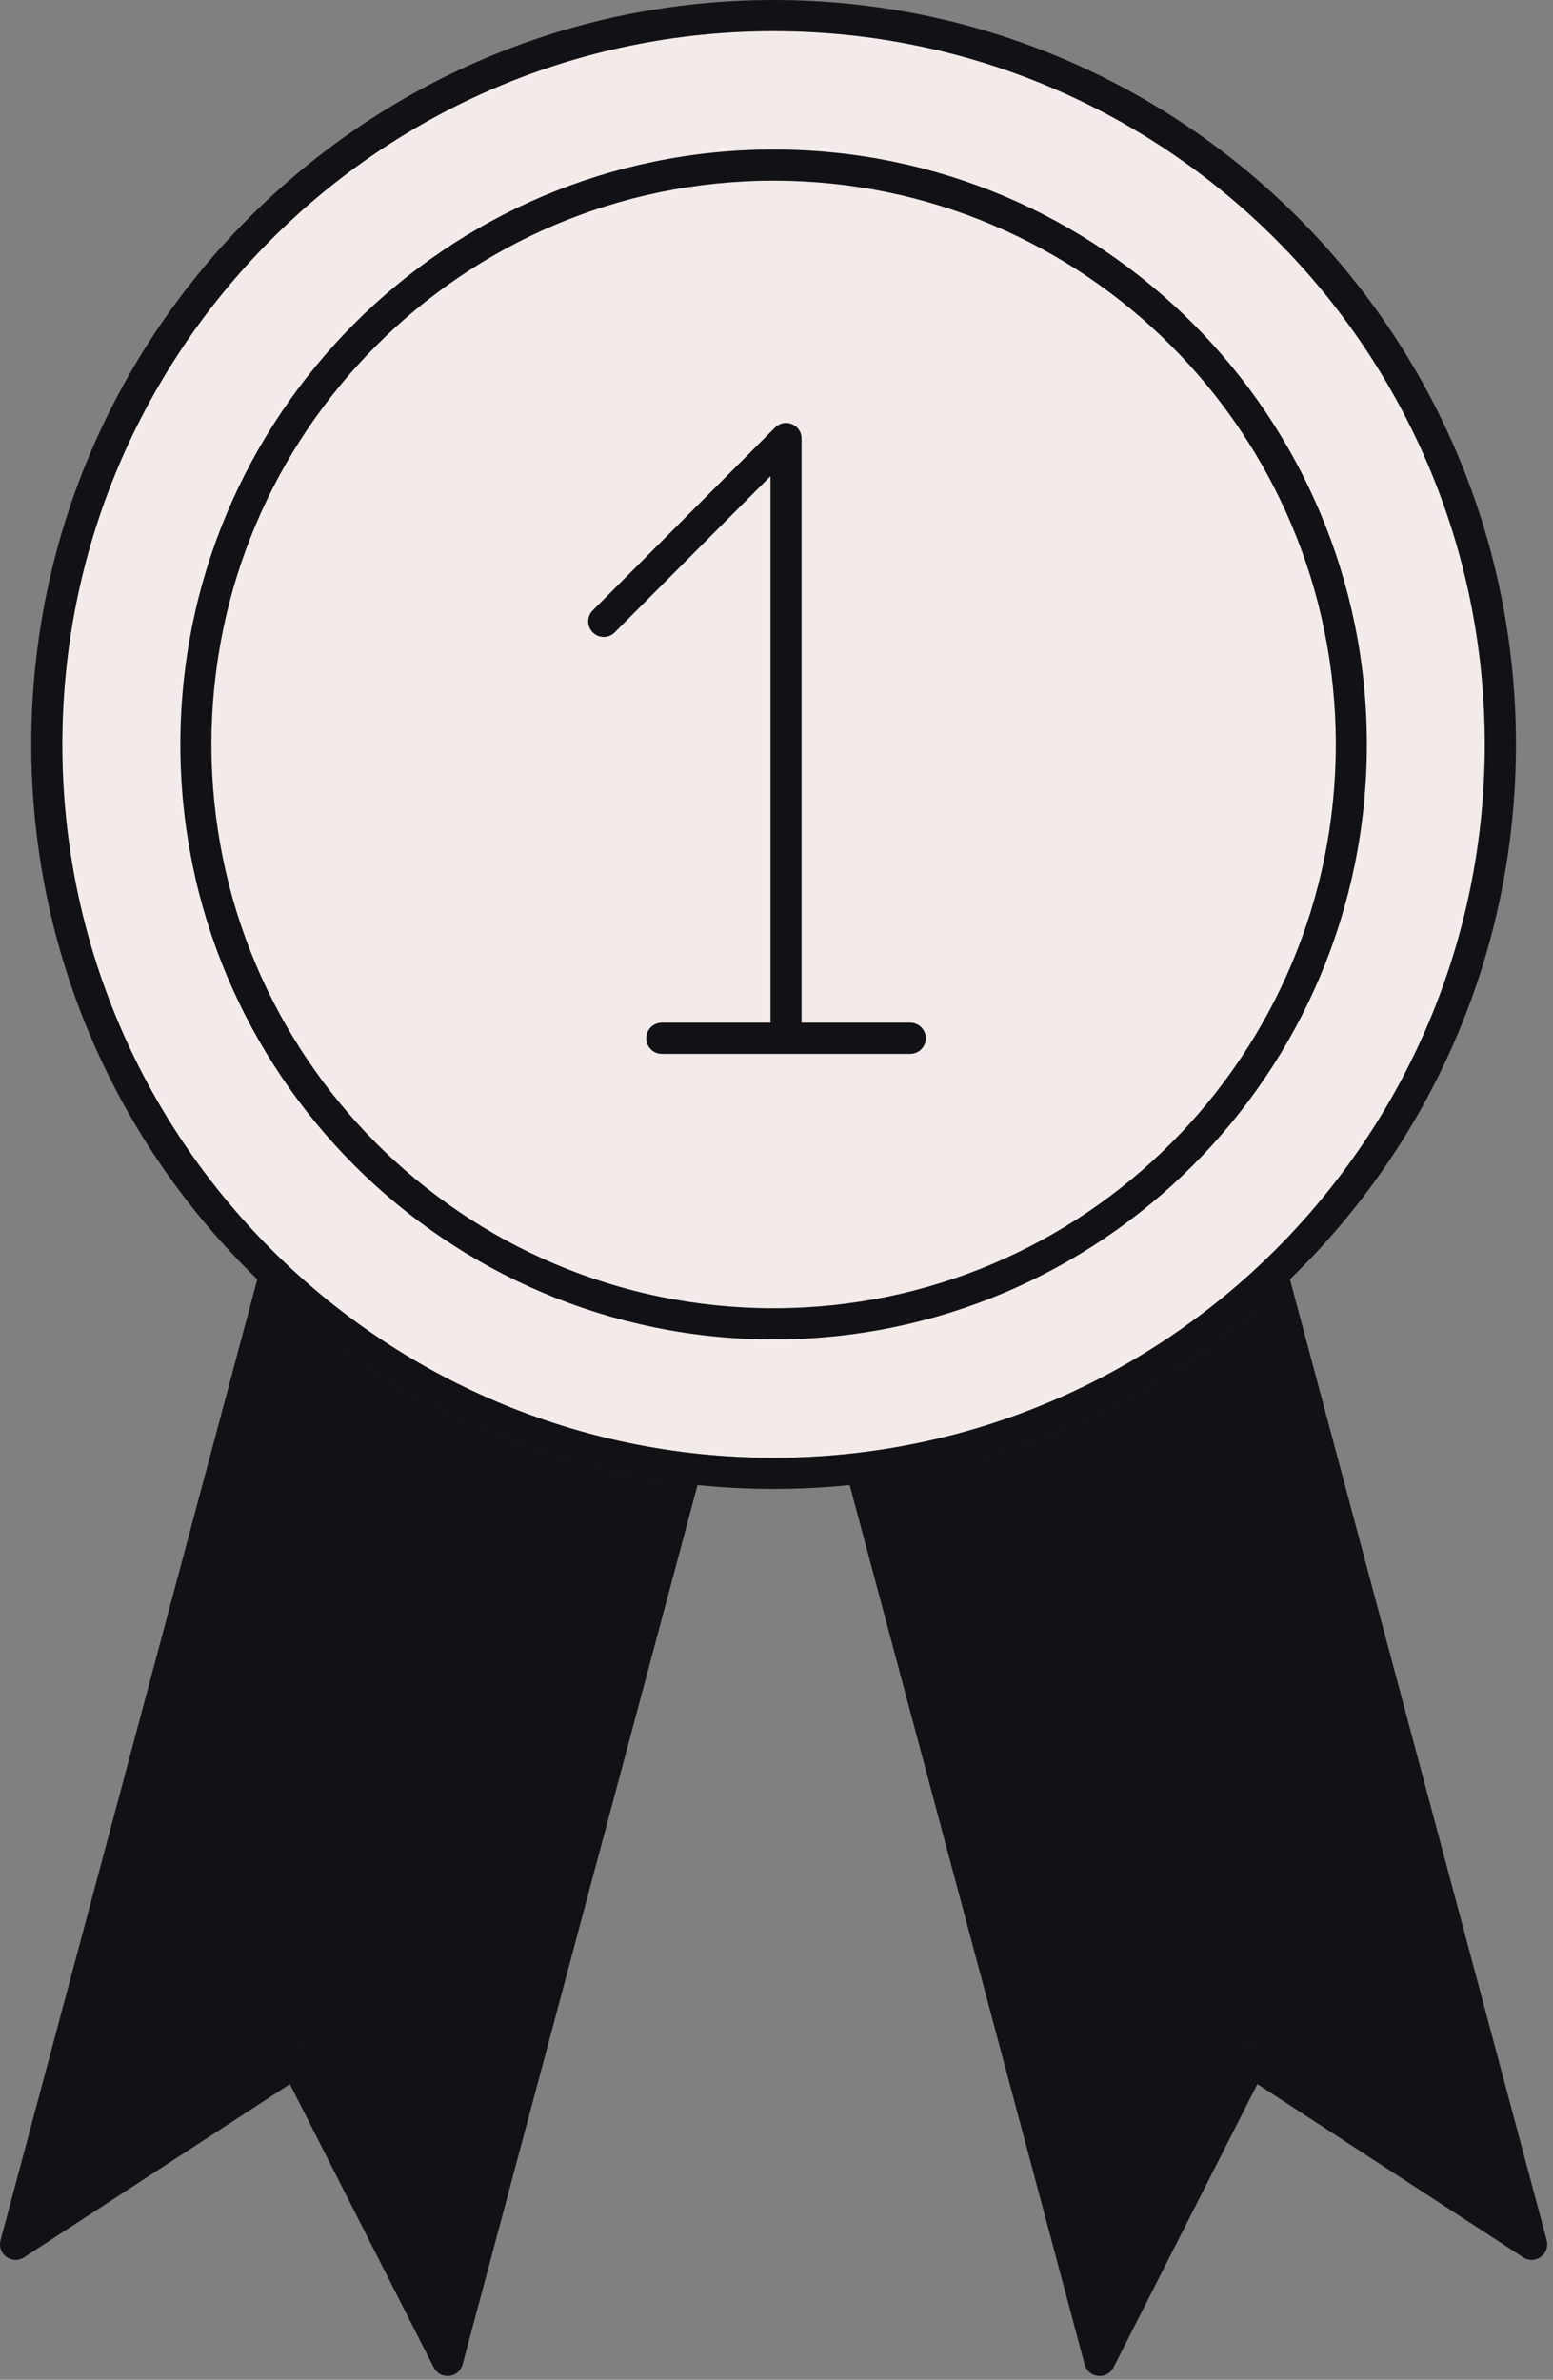
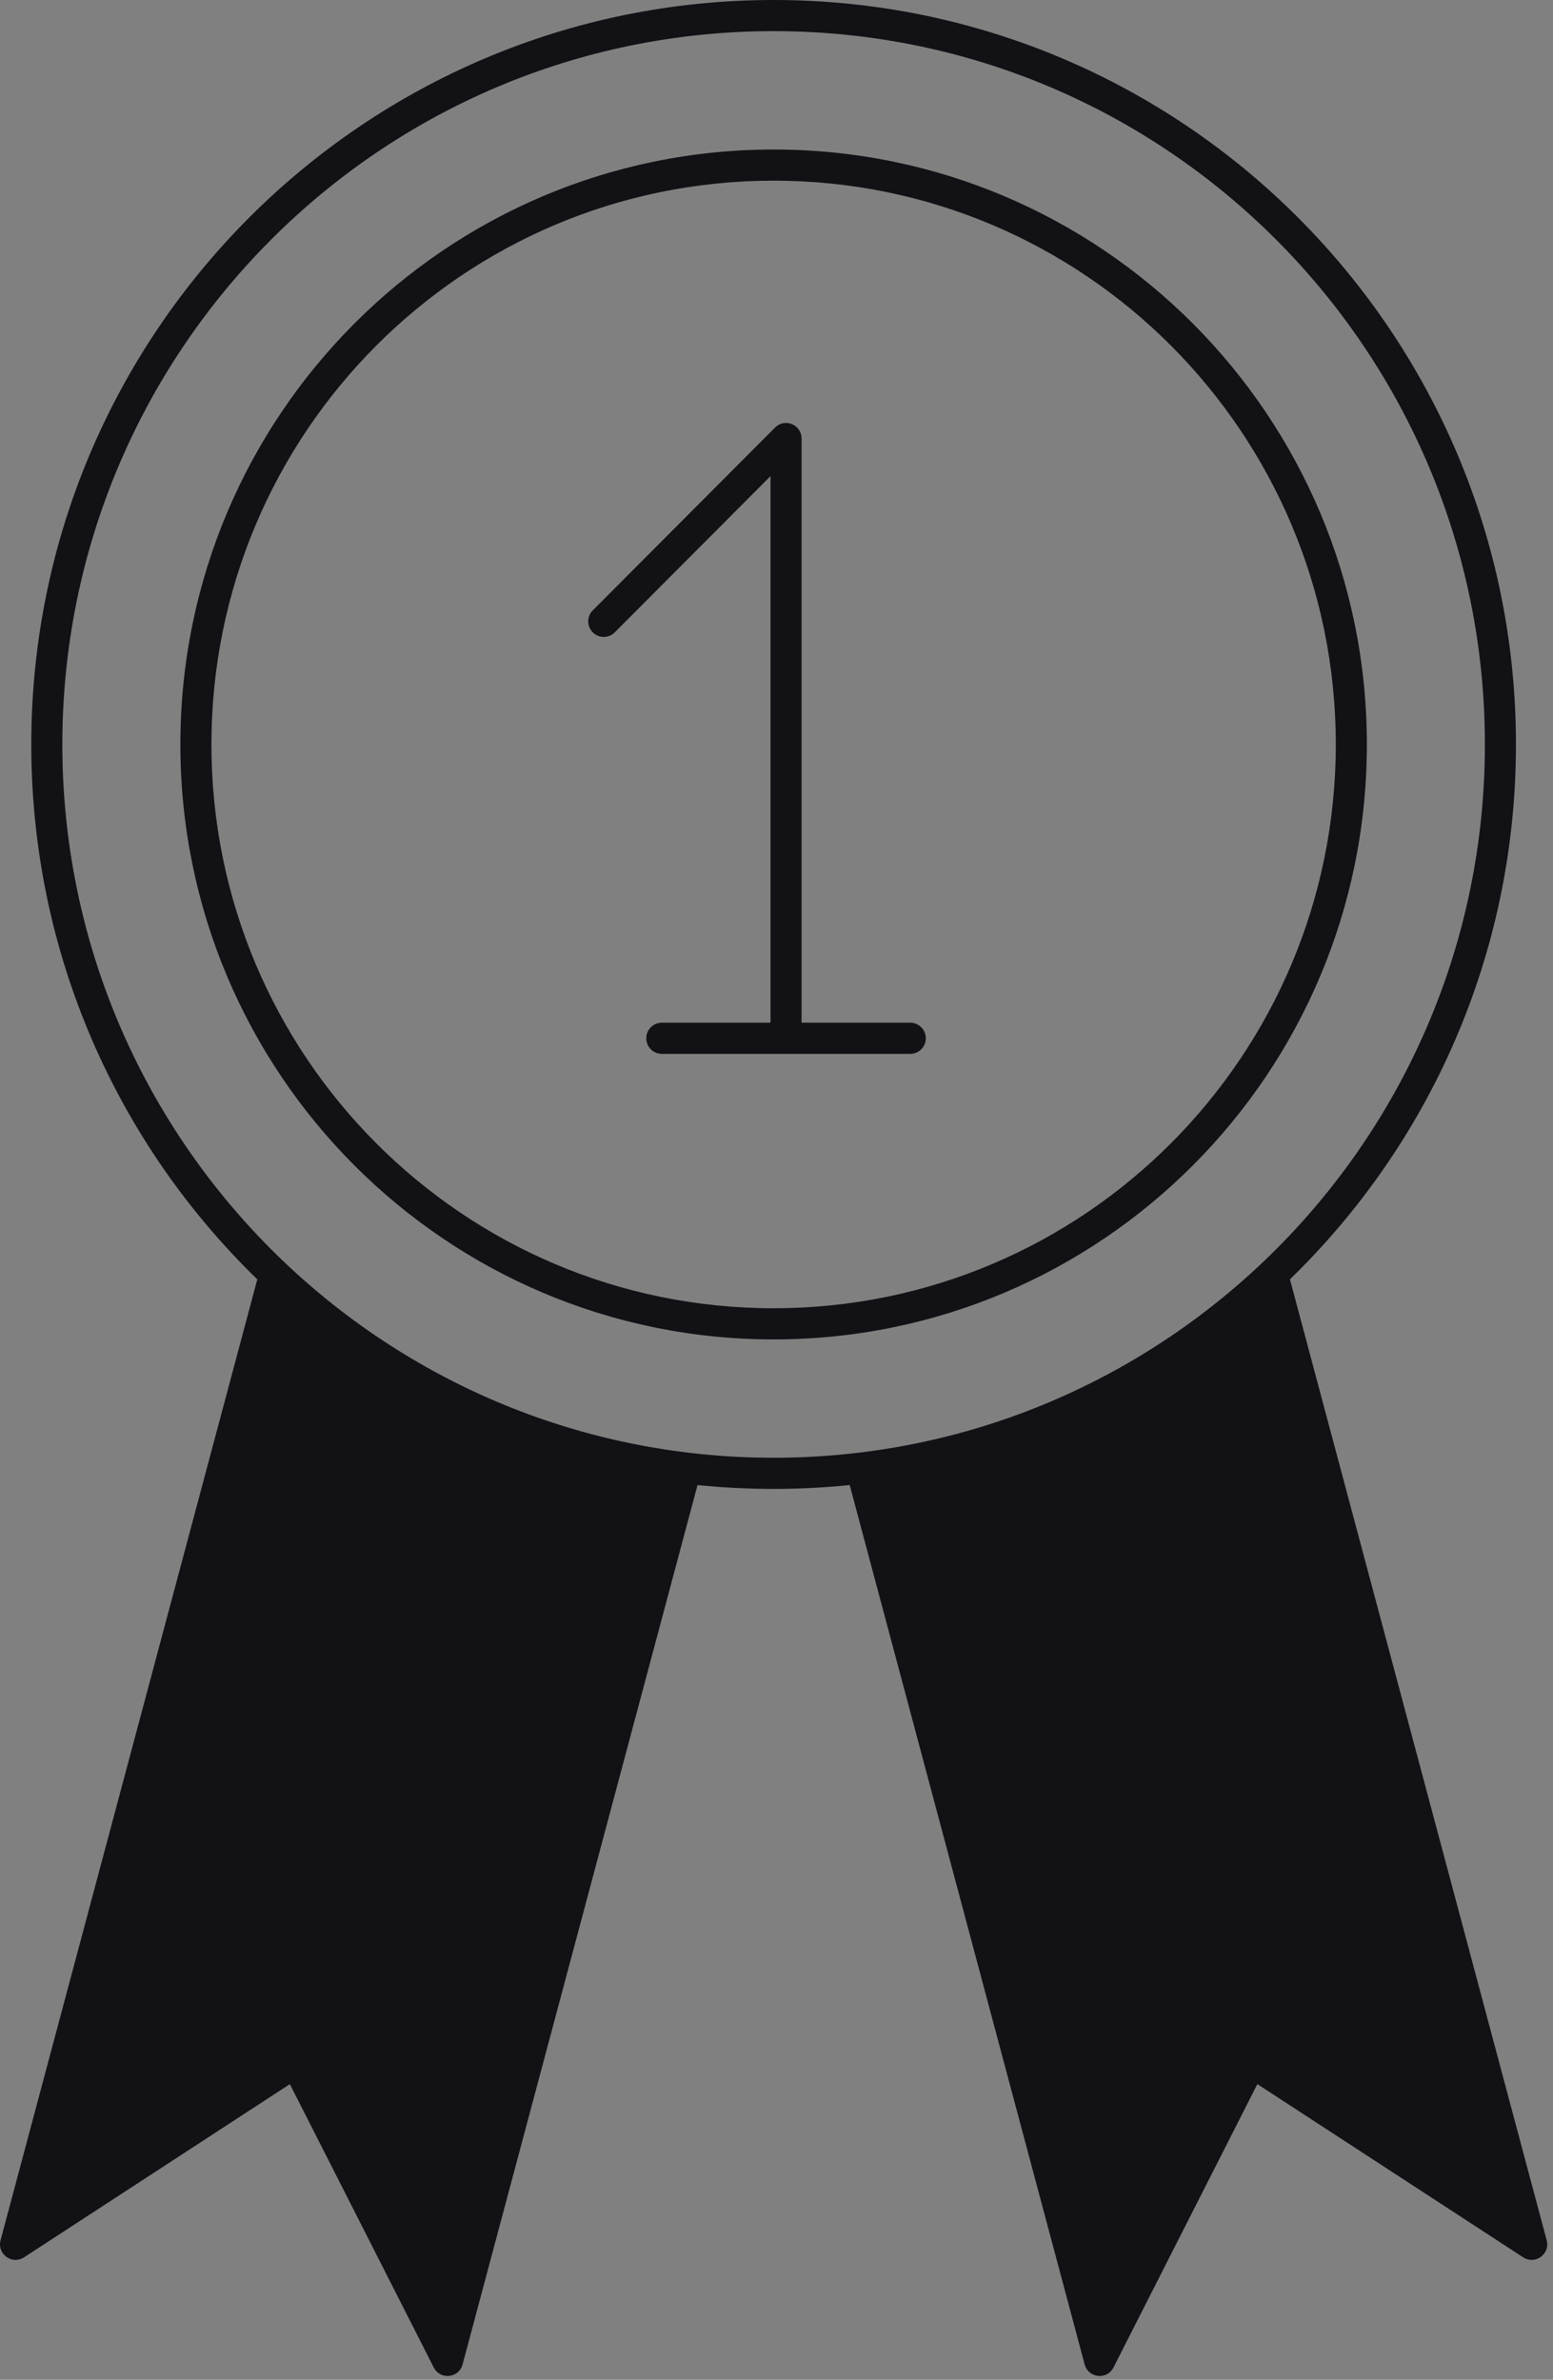
<svg xmlns="http://www.w3.org/2000/svg" width="62" height="95" viewBox="0 0 62 95" fill="none">
  <rect x="0" y="0" width="62" height="95" fill="#808080" stroke="none" />
-   <path fill-rule="evenodd" clip-rule="evenodd" d="M30.876 1.243C46.559 1.243 59.272 13.992 59.272 29.718C59.272 45.445 46.559 58.193 30.876 58.193C15.193 58.193 2.48 45.445 2.48 29.718C2.48 13.992 15.193 1.243 30.876 1.243Z" fill="#F2EBEA" />
  <path fill-rule="evenodd" clip-rule="evenodd" d="M50.469 52.024L60.132 88.188L50.295 81.779L50.236 81.745C49.956 81.603 49.611 81.695 49.439 81.959L49.405 82.018L44.082 92.5L35.165 59.13C40.871 58.302 46.051 55.844 50.22 52.242L50.469 52.024ZM11.301 52.024L11.55 52.242C15.634 55.771 20.688 58.201 26.256 59.077L26.605 59.13L17.688 92.5L12.365 82.018L12.331 81.959C12.159 81.695 11.814 81.603 11.534 81.745L11.475 81.779L1.638 88.188L11.301 52.024ZM30.885 0C47.252 0 60.521 13.306 60.521 29.719C60.521 38.099 57.062 45.669 51.498 51.071L61.748 89.431C61.889 89.961 61.33 90.392 60.862 90.143L60.811 90.113L50.197 83.197L44.454 94.508C44.205 94.998 43.502 94.942 43.32 94.444L43.302 94.387L33.922 59.283C32.924 59.385 31.91 59.437 30.885 59.437C29.859 59.437 28.846 59.385 27.847 59.283L18.468 94.387C18.326 94.918 17.627 95.01 17.346 94.56L17.316 94.508L11.572 83.198L0.959 90.113C0.5 90.412 -0.081 90.012 0.009 89.489L0.022 89.431L10.272 51.071C4.708 45.668 1.249 38.098 1.249 29.719C1.249 13.306 14.518 0 30.885 0ZM50.469 52.024C46.258 55.745 40.985 58.286 35.165 59.13L44.082 92.5L49.405 82.018C49.562 81.71 49.936 81.593 50.236 81.745L50.295 81.779L60.132 88.188L50.469 52.024ZM11.301 52.024L1.638 88.188L11.475 81.779C11.764 81.59 12.147 81.677 12.331 81.959L12.365 82.018L17.688 92.5L26.605 59.13C20.899 58.302 15.719 55.844 11.55 52.242L11.301 52.024ZM30.885 1.243C15.202 1.243 2.489 13.992 2.489 29.718C2.489 45.445 15.202 58.193 30.885 58.193C46.567 58.193 59.281 45.445 59.281 29.718C59.281 13.992 46.567 1.243 30.885 1.243ZM30.885 5.969C43.965 5.969 54.569 16.602 54.569 29.719C54.569 42.836 43.965 53.469 30.885 53.469C17.805 53.469 7.201 42.836 7.201 29.719C7.201 16.602 17.805 5.969 30.885 5.969ZM30.885 7.212C18.489 7.212 8.441 17.288 8.441 29.718C8.441 42.148 18.489 52.225 30.885 52.225C43.28 52.225 53.329 42.148 53.329 29.718C53.329 17.288 43.28 7.212 30.885 7.212ZM26.421 42.07C26.079 42.07 25.801 41.791 25.801 41.448C25.801 41.126 26.045 40.861 26.358 40.83L26.421 40.826L30.761 40.826L30.761 19.007L24.542 25.244C24.316 25.471 23.959 25.486 23.716 25.289L23.666 25.244C23.439 25.017 23.424 24.659 23.62 24.415L23.666 24.365L30.943 17.067C31.319 16.69 31.952 16.933 31.998 17.446L32.001 17.507L32.001 40.826L36.341 40.826C36.684 40.826 36.961 41.105 36.961 41.448C36.961 41.77 36.717 42.035 36.405 42.066L36.341 42.07H26.421Z" fill="#121216" />
</svg>